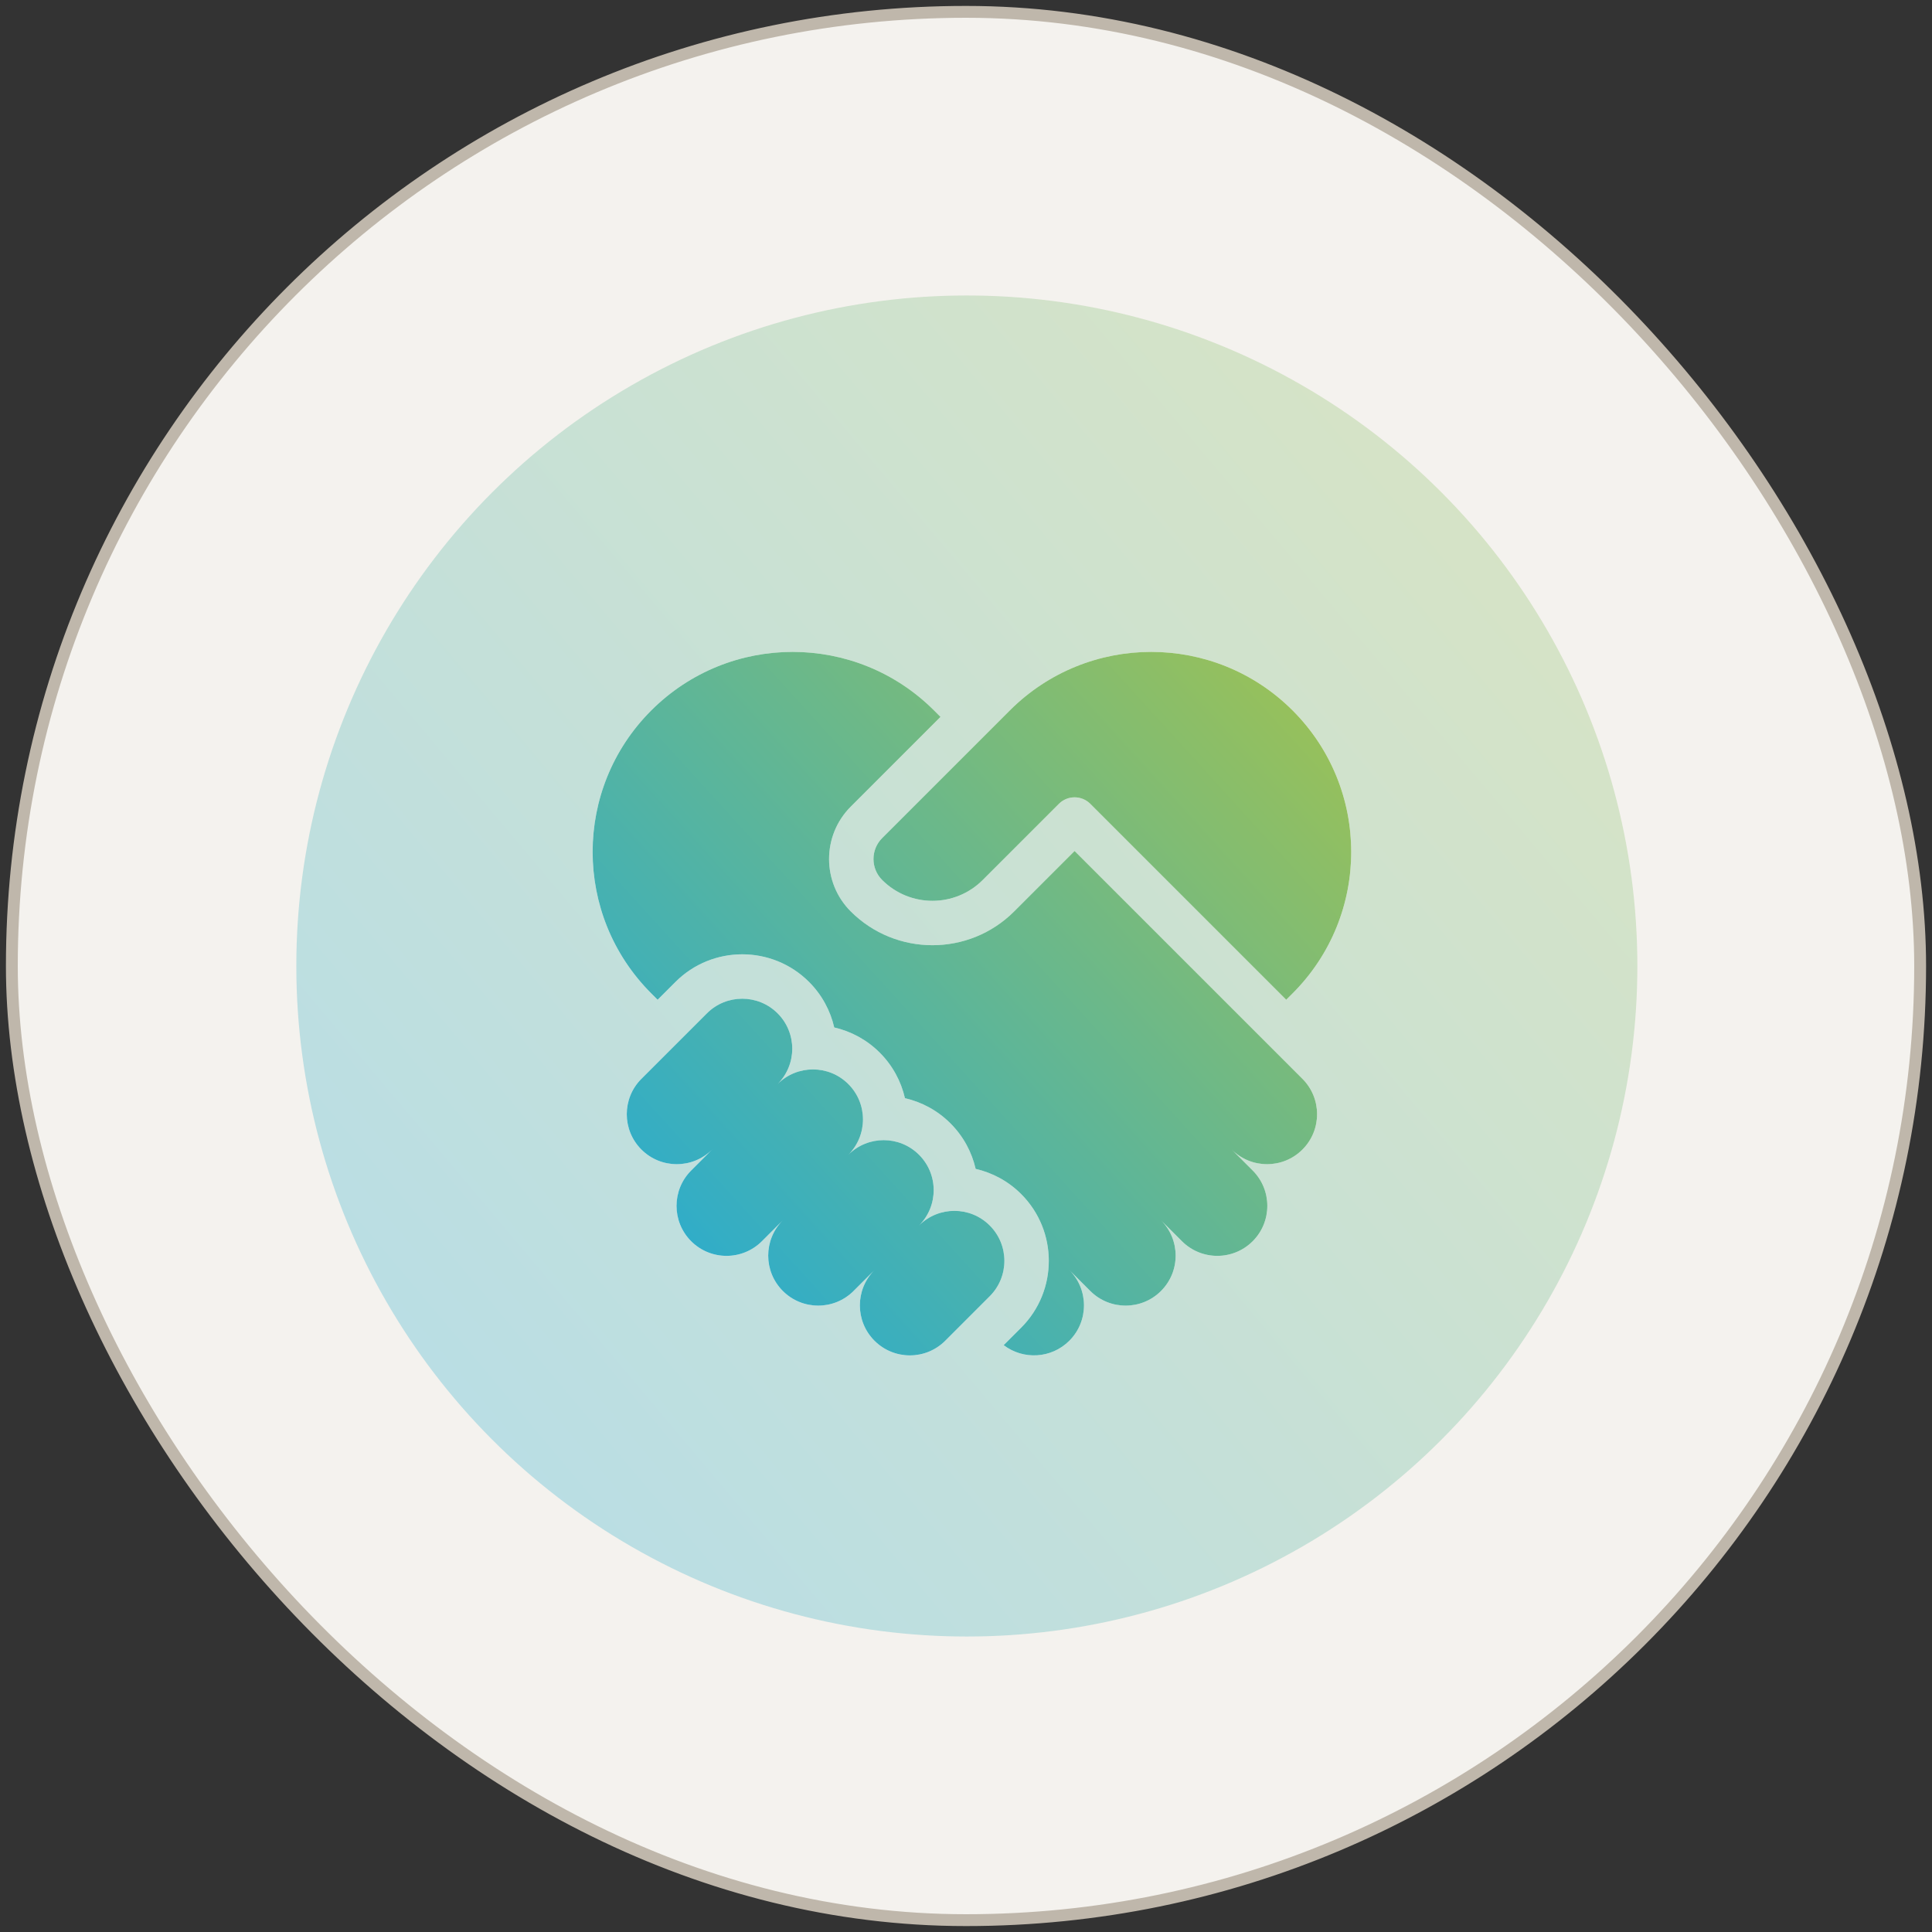
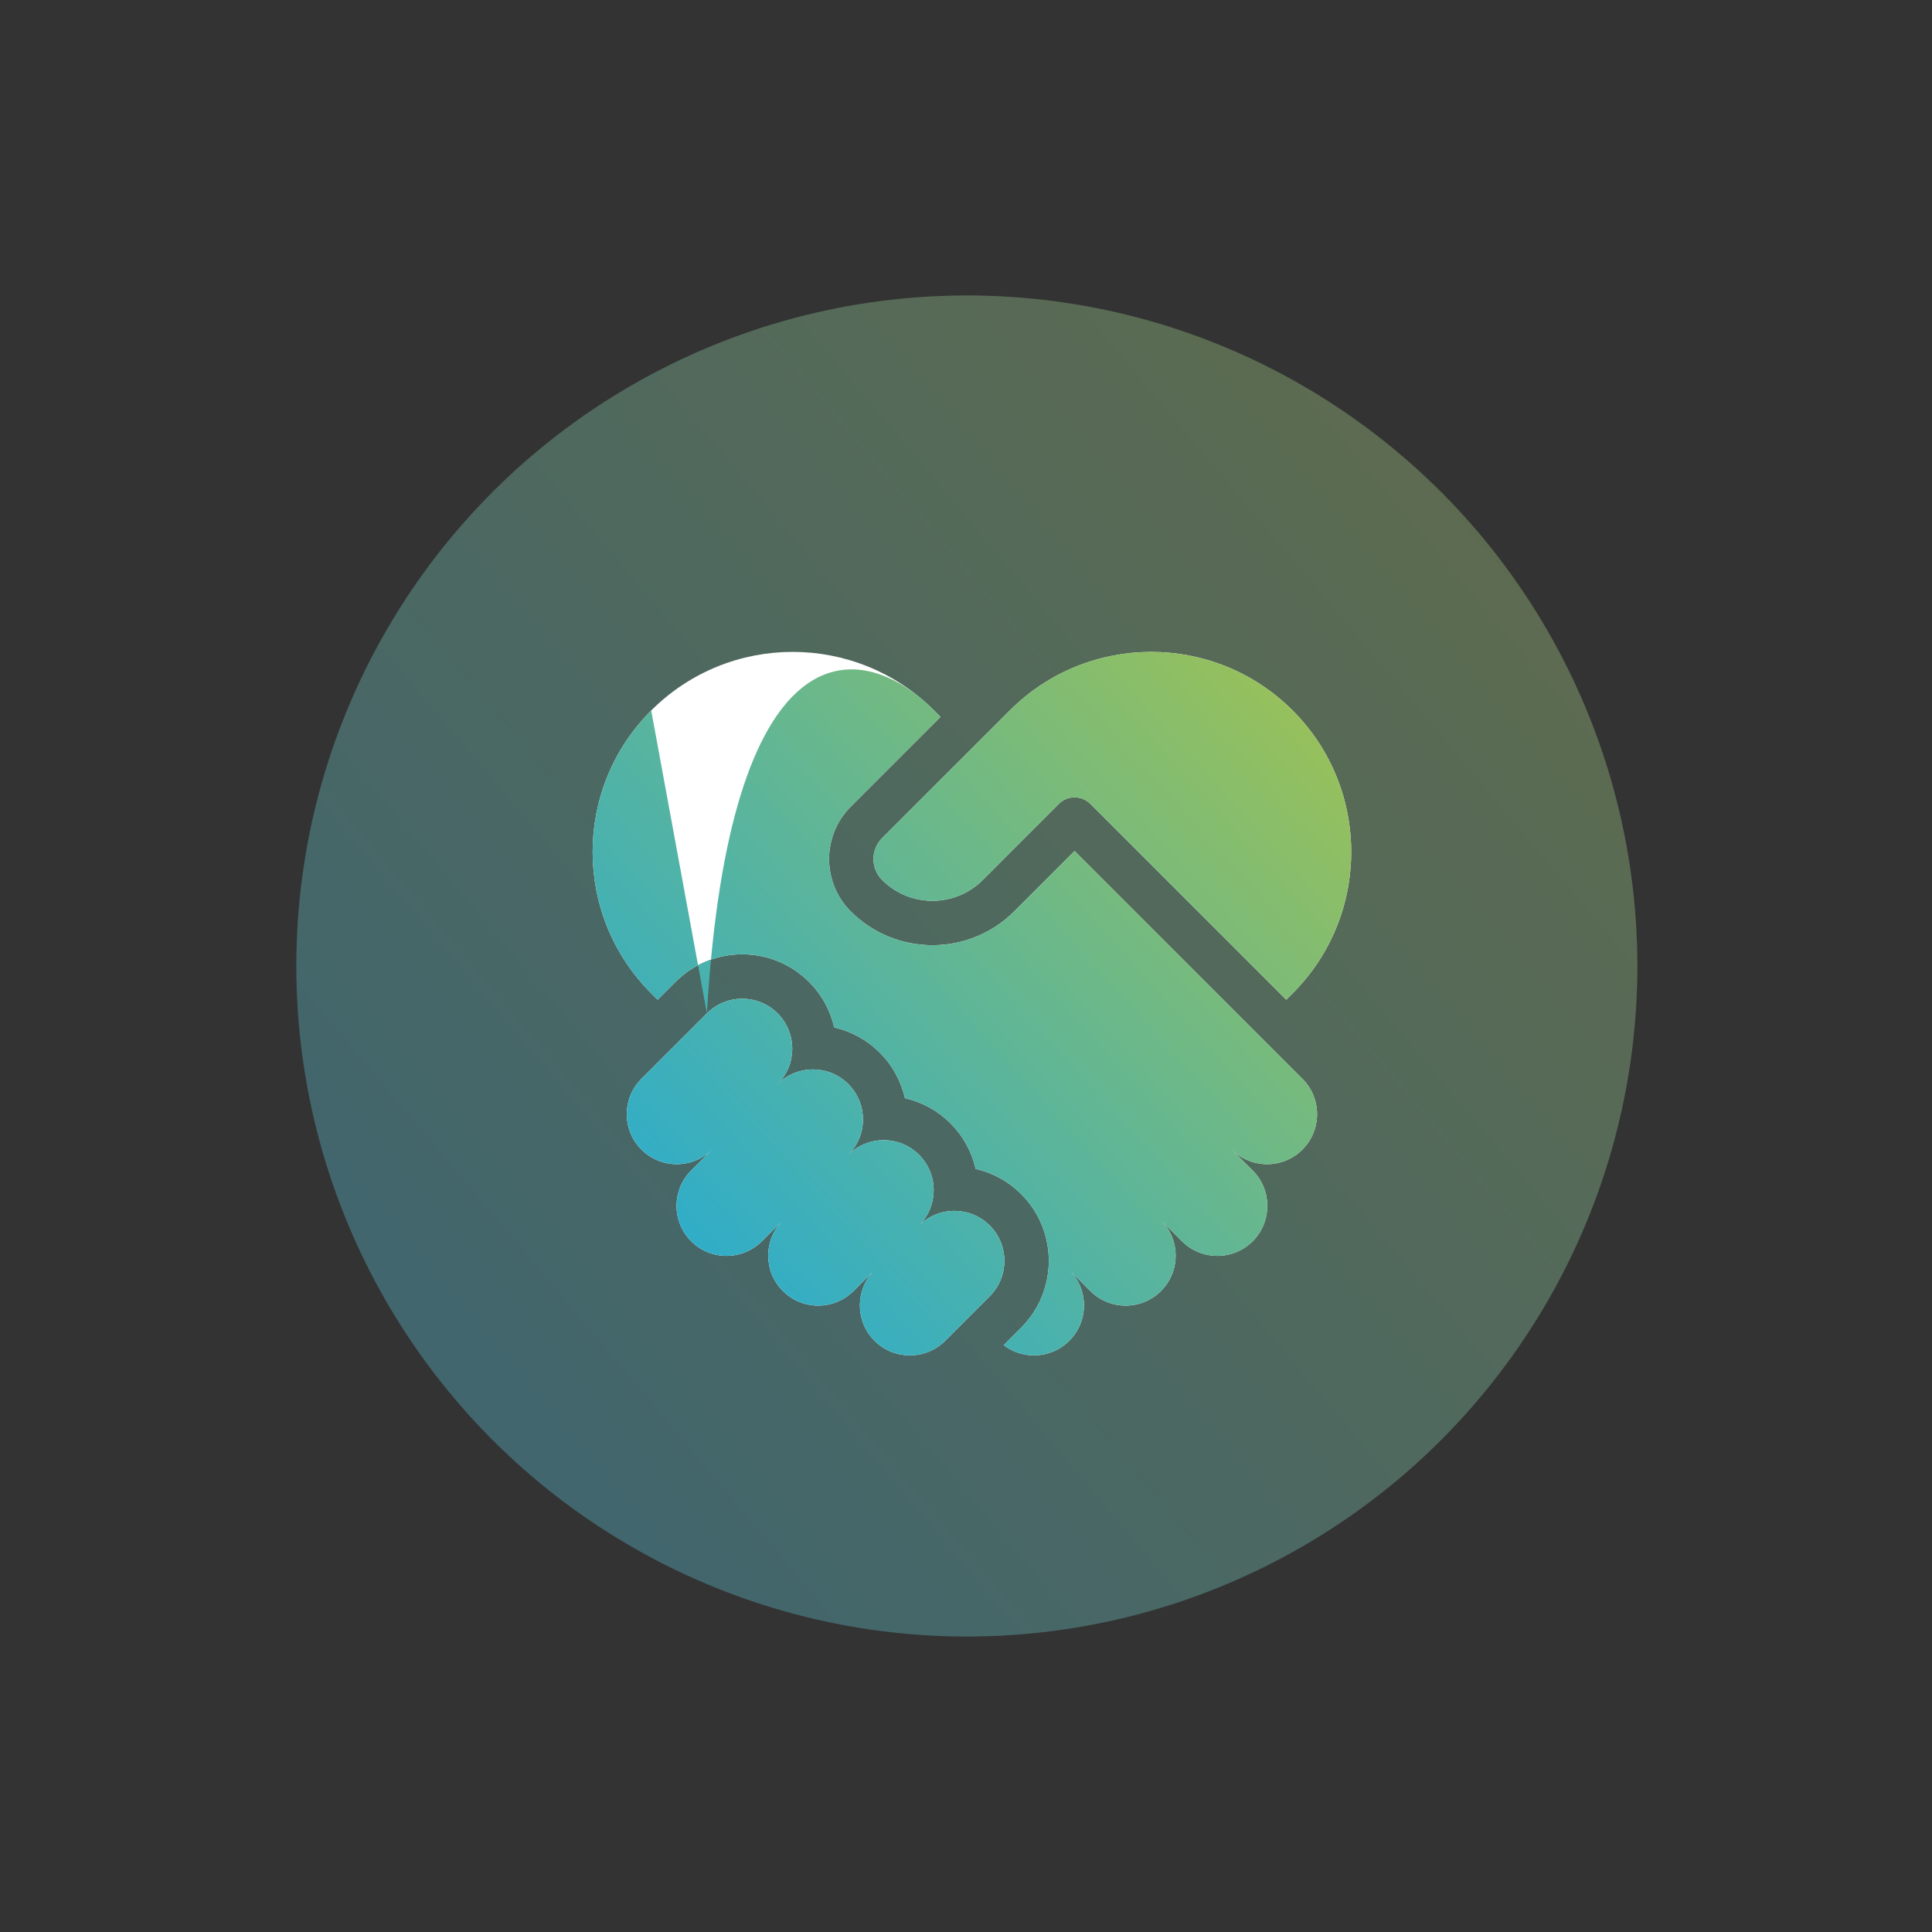
<svg xmlns="http://www.w3.org/2000/svg" width="163" height="163" viewBox="0 0 163 163" fill="none">
  <rect x="0" y="0" width="163" height="163" fill="#333333" stroke="none" />
-   <rect x="1" y="1" width="161" height="161" rx="80.5" fill="#F4F2EE" />
-   <rect x="1" y="1" width="161" height="161" rx="80.5" stroke="#BFB7AB" />
  <circle cx="81.571" cy="81.5" r="56.571" fill="white" fill-opacity="0.1" />
  <circle cx="81.571" cy="81.5" r="56.571" fill="url(#paint0_linear_641_684)" fill-opacity="0.3" />
  <path d="M59.64 85.495C61.287 83.848 63.958 83.848 65.606 85.495C67.253 87.143 67.253 89.813 65.606 91.461C67.253 89.814 69.925 89.814 71.572 91.461C73.22 93.109 73.22 95.78 71.572 97.428C73.22 95.78 75.891 95.78 77.538 97.428C79.186 99.075 79.185 101.746 77.538 103.394C79.186 101.746 81.856 101.746 83.504 103.394C85.151 105.041 85.151 107.713 83.504 109.36L79.748 113.117C78.1 114.765 75.429 114.765 73.781 113.117C72.134 111.47 72.134 108.798 73.781 107.15L72.014 108.918C70.366 110.565 67.695 110.565 66.048 108.918C64.4 107.27 64.4 104.6 66.048 102.952L64.28 104.72C62.633 106.367 59.961 106.367 58.313 104.72C56.666 103.072 56.666 100.401 58.313 98.754L60.081 96.985C58.433 98.633 55.763 98.633 54.115 96.985C52.468 95.338 52.468 92.667 54.115 91.019L59.64 85.495ZM54.942 59.942C61.532 53.352 72.218 53.352 78.808 59.942L79.349 60.483L71.775 68.056C69.339 70.493 69.339 74.458 71.775 76.894C75.577 80.696 81.763 80.696 85.564 76.894L90.662 71.797L109.885 91.019C111.532 92.667 111.532 95.338 109.885 96.985C108.237 98.633 105.565 98.633 103.918 96.985L105.687 98.753C107.334 100.4 107.334 103.072 105.687 104.72C104.039 106.367 101.367 106.367 99.72 104.72L97.952 102.952C99.599 104.6 99.6 107.271 97.952 108.918C96.305 110.565 93.633 110.565 91.985 108.918L90.218 107.15C91.865 108.798 91.865 111.469 90.218 113.116C88.706 114.628 86.333 114.751 84.679 113.488L86.156 112.012C89.263 108.905 89.263 103.849 86.156 100.742C85.061 99.647 83.724 98.941 82.315 98.617C81.992 97.209 81.284 95.871 80.189 94.776C79.094 93.681 77.757 92.974 76.349 92.65C76.025 91.242 75.319 89.904 74.224 88.81C73.129 87.715 71.791 87.008 70.383 86.685C70.06 85.276 69.352 83.939 68.257 82.844C65.15 79.737 60.095 79.737 56.988 82.844L55.483 84.348L54.942 83.807C48.353 77.216 48.352 66.532 54.942 59.942ZM85.192 59.942C91.782 53.352 102.467 53.352 109.058 59.942C115.647 66.532 115.647 77.217 109.058 83.807L108.517 84.348L91.988 67.819C91.256 67.087 90.068 67.087 89.336 67.819L82.912 74.243C80.569 76.586 76.77 76.586 74.427 74.243C73.451 73.267 73.451 71.683 74.427 70.707L85.192 59.942Z" fill="white" />
-   <path d="M59.64 85.495C61.287 83.848 63.958 83.848 65.606 85.495C67.253 87.143 67.253 89.813 65.606 91.461C67.253 89.814 69.925 89.814 71.572 91.461C73.22 93.109 73.22 95.78 71.572 97.428C73.22 95.78 75.891 95.78 77.538 97.428C79.186 99.075 79.185 101.746 77.538 103.394C79.186 101.746 81.856 101.746 83.504 103.394C85.151 105.041 85.151 107.713 83.504 109.36L79.748 113.117C78.1 114.765 75.429 114.765 73.781 113.117C72.134 111.47 72.134 108.798 73.781 107.15L72.014 108.918C70.366 110.565 67.695 110.565 66.048 108.918C64.4 107.27 64.4 104.6 66.048 102.952L64.28 104.72C62.633 106.367 59.961 106.367 58.313 104.72C56.666 103.072 56.666 100.401 58.313 98.754L60.081 96.985C58.433 98.633 55.763 98.633 54.115 96.985C52.468 95.338 52.468 92.667 54.115 91.019L59.64 85.495ZM54.942 59.942C61.532 53.352 72.218 53.352 78.808 59.942L79.349 60.483L71.775 68.056C69.339 70.493 69.339 74.458 71.775 76.894C75.577 80.696 81.763 80.696 85.564 76.894L90.662 71.797L109.885 91.019C111.532 92.667 111.532 95.338 109.885 96.985C108.237 98.633 105.565 98.633 103.918 96.985L105.687 98.753C107.334 100.4 107.334 103.072 105.687 104.72C104.039 106.367 101.367 106.367 99.72 104.72L97.952 102.952C99.599 104.6 99.6 107.271 97.952 108.918C96.305 110.565 93.633 110.565 91.985 108.918L90.218 107.15C91.865 108.798 91.865 111.469 90.218 113.116C88.706 114.628 86.333 114.751 84.679 113.488L86.156 112.012C89.263 108.905 89.263 103.849 86.156 100.742C85.061 99.647 83.724 98.941 82.315 98.617C81.992 97.209 81.284 95.871 80.189 94.776C79.094 93.681 77.757 92.974 76.349 92.65C76.025 91.242 75.319 89.904 74.224 88.81C73.129 87.715 71.791 87.008 70.383 86.685C70.06 85.276 69.352 83.939 68.257 82.844C65.15 79.737 60.095 79.737 56.988 82.844L55.483 84.348L54.942 83.807C48.353 77.216 48.352 66.532 54.942 59.942ZM85.192 59.942C91.782 53.352 102.467 53.352 109.058 59.942C115.647 66.532 115.647 77.217 109.058 83.807L108.517 84.348L91.988 67.819C91.256 67.087 90.068 67.087 89.336 67.819L82.912 74.243C80.569 76.586 76.77 76.586 74.427 74.243C73.451 73.267 73.451 71.683 74.427 70.707L85.192 59.942Z" fill="url(#paint1_linear_641_684)" />
+   <path d="M59.64 85.495C61.287 83.848 63.958 83.848 65.606 85.495C67.253 87.143 67.253 89.813 65.606 91.461C67.253 89.814 69.925 89.814 71.572 91.461C73.22 93.109 73.22 95.78 71.572 97.428C73.22 95.78 75.891 95.78 77.538 97.428C79.186 99.075 79.185 101.746 77.538 103.394C79.186 101.746 81.856 101.746 83.504 103.394C85.151 105.041 85.151 107.713 83.504 109.36L79.748 113.117C78.1 114.765 75.429 114.765 73.781 113.117C72.134 111.47 72.134 108.798 73.781 107.15L72.014 108.918C70.366 110.565 67.695 110.565 66.048 108.918C64.4 107.27 64.4 104.6 66.048 102.952L64.28 104.72C62.633 106.367 59.961 106.367 58.313 104.72C56.666 103.072 56.666 100.401 58.313 98.754L60.081 96.985C58.433 98.633 55.763 98.633 54.115 96.985C52.468 95.338 52.468 92.667 54.115 91.019L59.64 85.495ZC61.532 53.352 72.218 53.352 78.808 59.942L79.349 60.483L71.775 68.056C69.339 70.493 69.339 74.458 71.775 76.894C75.577 80.696 81.763 80.696 85.564 76.894L90.662 71.797L109.885 91.019C111.532 92.667 111.532 95.338 109.885 96.985C108.237 98.633 105.565 98.633 103.918 96.985L105.687 98.753C107.334 100.4 107.334 103.072 105.687 104.72C104.039 106.367 101.367 106.367 99.72 104.72L97.952 102.952C99.599 104.6 99.6 107.271 97.952 108.918C96.305 110.565 93.633 110.565 91.985 108.918L90.218 107.15C91.865 108.798 91.865 111.469 90.218 113.116C88.706 114.628 86.333 114.751 84.679 113.488L86.156 112.012C89.263 108.905 89.263 103.849 86.156 100.742C85.061 99.647 83.724 98.941 82.315 98.617C81.992 97.209 81.284 95.871 80.189 94.776C79.094 93.681 77.757 92.974 76.349 92.65C76.025 91.242 75.319 89.904 74.224 88.81C73.129 87.715 71.791 87.008 70.383 86.685C70.06 85.276 69.352 83.939 68.257 82.844C65.15 79.737 60.095 79.737 56.988 82.844L55.483 84.348L54.942 83.807C48.353 77.216 48.352 66.532 54.942 59.942ZM85.192 59.942C91.782 53.352 102.467 53.352 109.058 59.942C115.647 66.532 115.647 77.217 109.058 83.807L108.517 84.348L91.988 67.819C91.256 67.087 90.068 67.087 89.336 67.819L82.912 74.243C80.569 76.586 76.77 76.586 74.427 74.243C73.451 73.267 73.451 71.683 74.427 70.707L85.192 59.942Z" fill="url(#paint1_linear_641_684)" />
  <defs>
    <linearGradient id="paint0_linear_641_684" x1="38.112" y1="128.705" x2="138.143" y2="44.41" gradientUnits="userSpaceOnUse">
      <stop stop-color="#2BACCE" />
      <stop offset="1" stop-color="#96C05C" />
    </linearGradient>
    <linearGradient id="paint1_linear_641_684" x1="57.417" y1="109.44" x2="110.419" y2="61.279" gradientUnits="userSpaceOnUse">
      <stop stop-color="#2BACCE" />
      <stop offset="1" stop-color="#96C05C" />
    </linearGradient>
  </defs>
</svg>